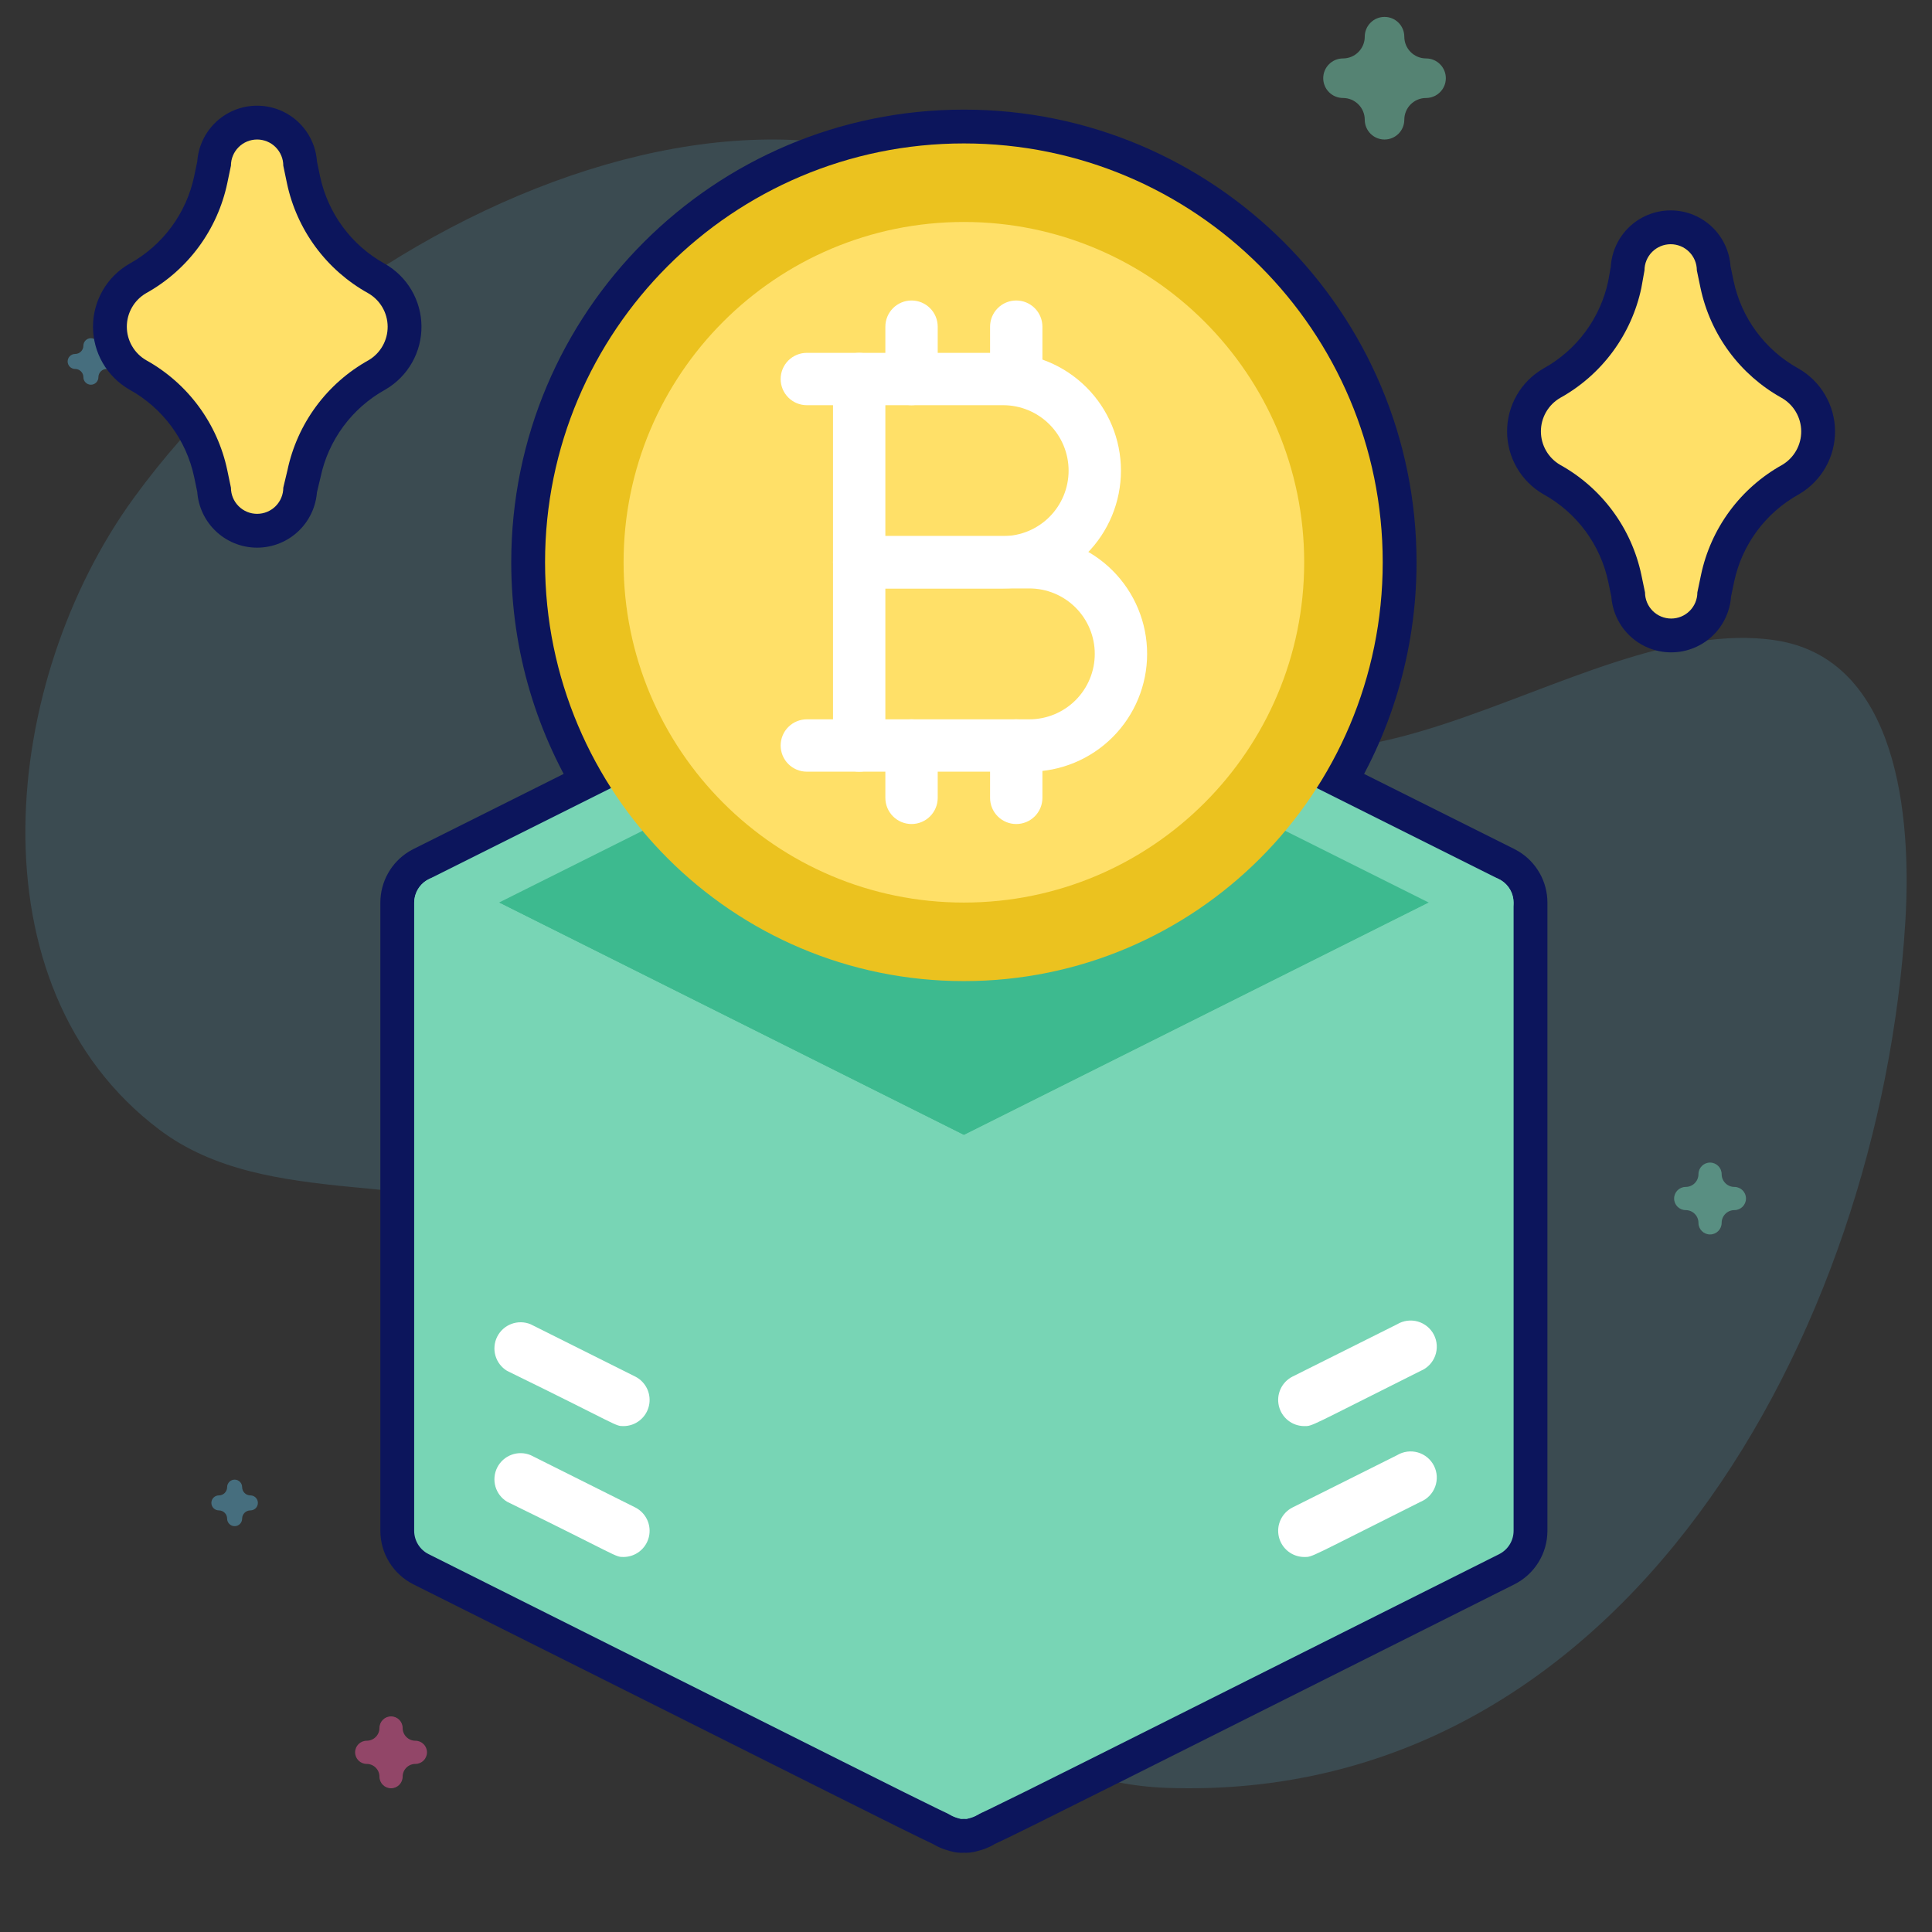
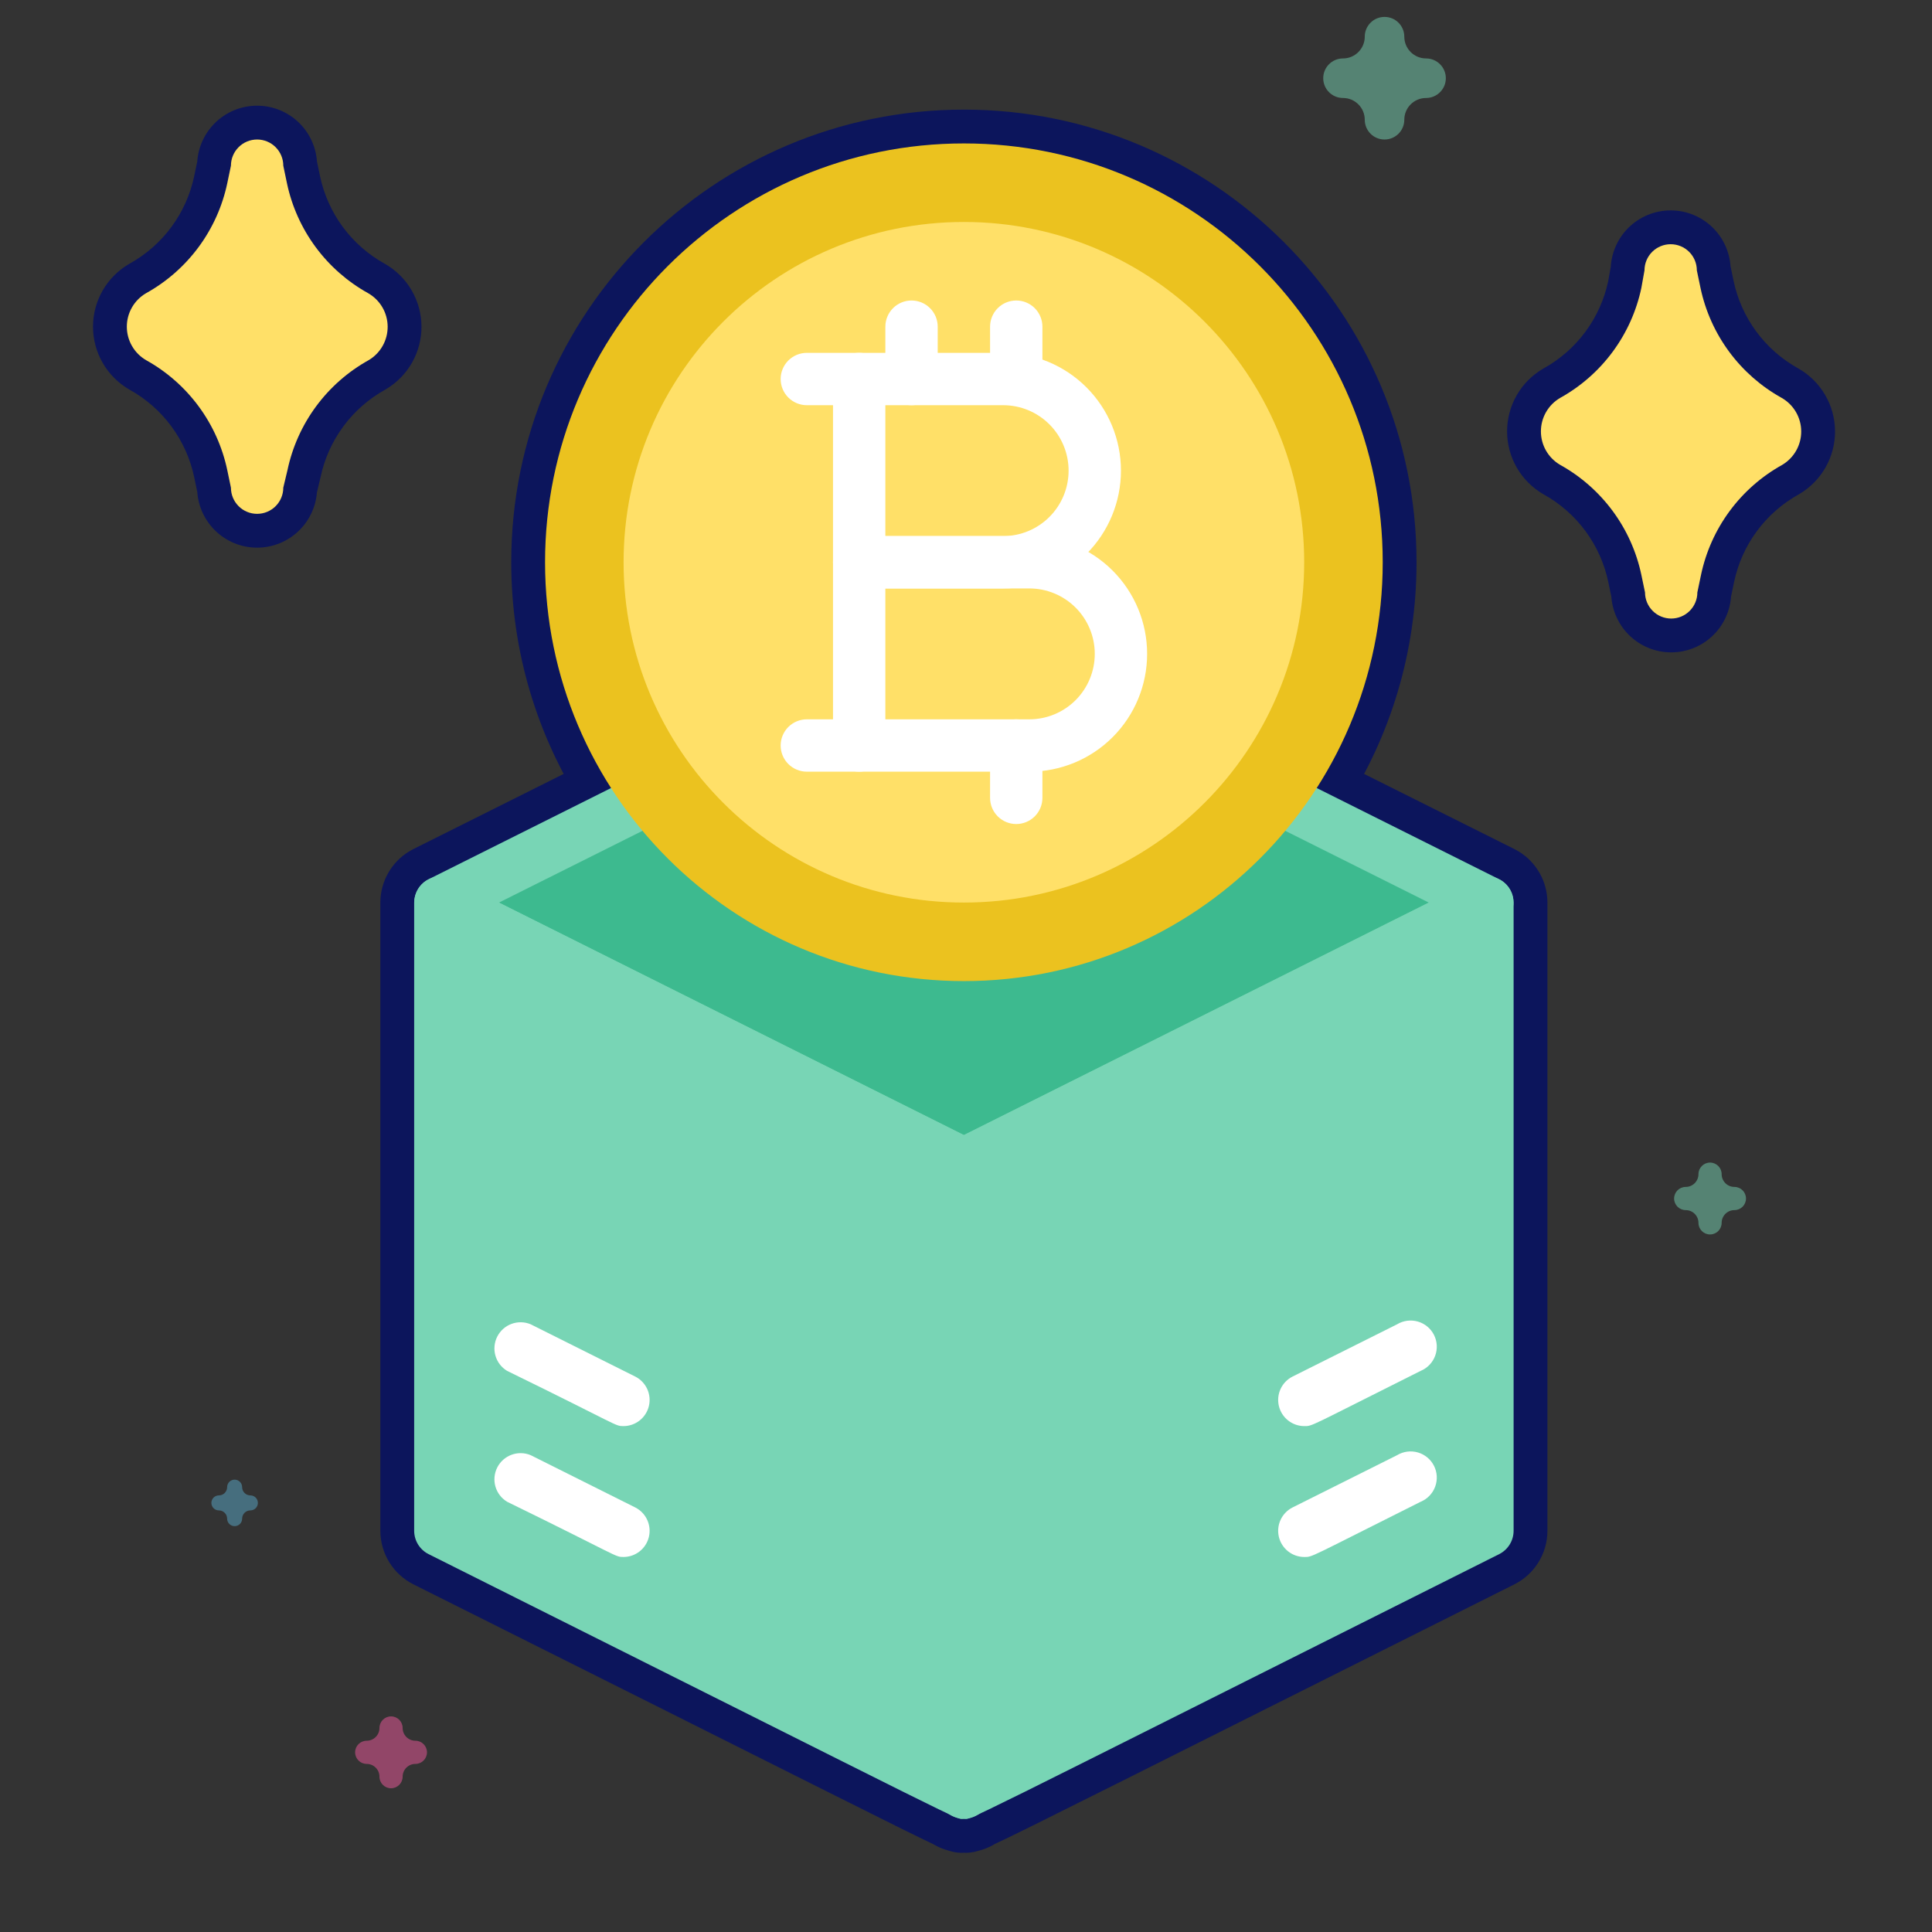
<svg xmlns="http://www.w3.org/2000/svg" width="457" height="457" viewBox="0 0 457 457" fill="none">
  <rect x="0" y="0" width="457" height="457" fill="#333333" stroke="none" />
-   <path d="M31.68 117.743C86.657 42.24 209.248 -4.99 258.491 73.264C273.545 97.187 253.049 132.249 269.485 155.147C309.136 210.387 371.97 144.101 420.054 151.47C448.853 155.883 452.233 192.905 450.693 218.036C444.775 314.685 384.372 426.789 275.924 422.902C243.525 421.74 220.913 400.137 204.758 373.645C185.689 342.375 164.211 307.264 130.451 290.505C101.666 276.217 63.375 286.556 37.724 267.236C-7.355 233.283 0.228 160.935 31.68 117.743Z" fill="#5BAACB" fill-opacity="0.2" />
  <path opacity="0.5" d="M92.5 423C94.014 423 95.242 421.772 95.242 420.258C95.242 418.595 96.595 417.242 98.258 417.242C99.772 417.242 101 416.014 101 414.5C101 412.986 99.772 411.758 98.258 411.758C96.595 411.758 95.242 410.405 95.242 408.742C95.242 407.228 94.014 406 92.5 406C90.986 406 89.758 407.228 89.758 408.742C89.758 410.405 88.405 411.758 86.742 411.758C85.228 411.758 84 412.986 84 414.5C84 416.014 85.228 417.242 86.742 417.242C88.405 417.242 89.758 418.595 89.758 420.258C89.758 421.772 90.985 423 92.5 423Z" fill="#F35A9E" />
  <path opacity="0.5" d="M327.5 33C330.083 33 332.177 30.905 332.177 28.323C332.177 25.485 334.485 23.177 337.323 23.177C339.905 23.177 342 21.083 342 18.5C342 15.917 339.905 13.823 337.323 13.823C334.485 13.823 332.177 11.515 332.177 8.677C332.177 6.095 330.083 4 327.5 4C324.917 4 322.823 6.095 322.823 8.677C322.823 11.515 320.515 13.823 317.677 13.823C315.095 13.823 313 15.917 313 18.5C313 21.083 315.095 23.177 317.677 23.177C320.515 23.177 322.823 25.485 322.823 28.323C322.823 30.905 324.916 33 327.5 33Z" fill="#78D5B5" />
  <path opacity="0.5" d="M55.5 361C56.48 361 57.274 360.206 57.274 359.226C57.274 358.15 58.15 357.274 59.226 357.274C60.206 357.274 61 356.48 61 355.5C61 354.52 60.206 353.726 59.226 353.726C58.15 353.726 57.274 352.85 57.274 351.774C57.274 350.794 56.48 350 55.5 350C54.52 350 53.726 350.794 53.726 351.774C53.726 352.85 52.85 353.726 51.774 353.726C50.794 353.726 50 354.52 50 355.5C50 356.48 50.794 357.274 51.774 357.274C52.85 357.274 53.726 358.15 53.726 359.226C53.726 360.206 54.52 361 55.5 361Z" fill="#5BAACB" />
  <path opacity="0.5" d="M401.5 111C402.48 111 403.274 110.206 403.274 109.226C403.274 108.15 404.15 107.274 405.226 107.274C406.206 107.274 407 106.48 407 105.5C407 104.52 406.206 103.726 405.226 103.726C404.15 103.726 403.274 102.85 403.274 101.774C403.274 100.794 402.48 100 401.5 100C400.52 100 399.726 100.794 399.726 101.774C399.726 102.85 398.85 103.726 397.774 103.726C396.794 103.726 396 104.52 396 105.5C396 106.48 396.794 107.274 397.774 107.274C398.85 107.274 399.726 108.15 399.726 109.226C399.726 110.206 400.52 111 401.5 111Z" fill="#AF81D5" />
-   <path opacity="0.5" d="M21.5 91C22.48 91 23.274 90.206 23.274 89.226C23.274 88.15 24.15 87.274 25.226 87.274C26.206 87.274 27 86.48 27 85.5C27 84.52 26.206 83.726 25.226 83.726C24.15 83.726 23.274 82.85 23.274 81.774C23.274 80.794 22.48 80 21.5 80C20.52 80 19.726 80.794 19.726 81.774C19.726 82.85 18.85 83.726 17.774 83.726C16.794 83.726 16 84.52 16 85.5C16 86.48 16.794 87.274 17.774 87.274C18.85 87.274 19.726 88.15 19.726 89.226C19.726 90.206 20.52 91 21.5 91Z" fill="#5BAACB" />
  <path opacity="0.5" d="M404.5 292C406.014 292 407.242 290.772 407.242 289.258C407.242 287.595 408.595 286.242 410.258 286.242C411.772 286.242 413 285.014 413 283.5C413 281.986 411.772 280.758 410.258 280.758C408.595 280.758 407.242 279.405 407.242 277.742C407.242 276.228 406.014 275 404.5 275C402.986 275 401.758 276.228 401.758 277.742C401.758 279.405 400.405 280.758 398.742 280.758C397.228 280.758 396 281.986 396 283.5C396 285.014 397.228 286.242 398.742 286.242C400.405 286.242 401.758 287.595 401.758 289.258C401.758 290.772 402.985 292 404.5 292Z" fill="#78D5B5" />
  <path d="M228.001 33.929C282.716 33.929 327.072 78.284 327.072 133C327.072 152.666 321.341 170.993 311.46 186.403L354.626 207.986C354.637 207.992 354.647 207.998 354.658 208.004C354.801 208.077 354.942 208.154 355.079 208.238C355.978 208.79 356.722 209.563 357.238 210.483C357.755 211.404 358.028 212.442 358.031 213.497V362.104C358.028 363.247 357.708 364.367 357.107 365.34C356.506 366.313 355.647 367.1 354.626 367.614C262.815 413.627 238.463 425.938 231.462 429.155C230.805 429.599 230.069 429.912 229.294 430.077C228.454 430.374 228.442 430.218 228.013 430.215C228.009 430.215 228.005 430.216 228.001 430.216C227.518 430.216 227.536 430.395 226.614 430.056C225.88 429.887 225.182 429.588 224.556 429.168C217.628 425.96 193.411 413.654 101.375 367.614C100.354 367.1 99.495 366.313 98.894 365.34C98.293 364.367 97.973 363.247 97.97 362.104V213.497C97.973 212.442 98.246 211.404 98.763 210.483C99.279 209.563 100.023 208.79 100.922 208.238C101.059 208.154 101.199 208.077 101.342 208.004C101.353 207.998 101.364 207.992 101.375 207.986L144.54 186.403C134.659 170.993 128.929 152.665 128.929 133C128.929 78.284 173.285 33.929 228.001 33.929ZM395.184 57.768C396.826 57.768 398.4 58.42 399.562 59.581C400.723 60.742 401.375 62.318 401.375 63.96L402.242 68.108C403.393 73.565 405.703 78.71 409.015 83.196C412.326 87.683 416.563 91.406 421.438 94.114C422.832 94.909 423.993 96.057 424.805 97.441C425.617 98.826 426.051 100.4 426.063 102.005C426.076 103.61 425.667 105.19 424.877 106.587C424.087 107.984 422.943 109.149 421.562 109.966C416.687 112.674 412.45 116.397 409.139 120.884C405.827 125.37 403.517 130.516 402.366 135.973L401.499 140.121C401.499 141.763 400.847 143.338 399.686 144.499C398.524 145.66 396.95 146.312 395.308 146.312C393.665 146.312 392.09 145.66 390.929 144.499C389.768 143.338 389.115 141.763 389.115 140.121L388.248 135.973C387.097 130.516 384.788 125.37 381.477 120.884C378.165 116.397 373.928 112.674 369.054 109.966C367.666 109.16 366.513 108.004 365.712 106.613C364.911 105.222 364.49 103.645 364.49 102.04C364.49 100.435 364.911 98.859 365.712 97.468C366.513 96.077 367.666 94.92 369.054 94.114C373.928 91.406 378.165 87.683 381.477 83.196C384.788 78.71 387.097 73.564 388.248 68.108L388.991 63.96C388.991 62.318 389.644 60.742 390.805 59.581C391.966 58.42 393.541 57.768 395.184 57.768ZM60.817 33C62.46 33 64.035 33.652 65.196 34.813C66.357 35.975 67.01 37.55 67.01 39.192L67.876 43.341C69.027 48.797 71.337 53.942 74.648 58.429C77.96 62.915 82.197 66.639 87.071 69.347C88.466 70.141 89.628 71.289 90.439 72.674C91.251 74.058 91.685 75.632 91.697 77.237C91.71 78.842 91.301 80.422 90.511 81.819C89.721 83.216 88.577 84.382 87.195 85.198C82.321 87.906 78.084 91.63 74.772 96.116C71.461 100.603 69.151 105.748 68 111.204L67.01 115.354C67.01 116.995 66.357 118.57 65.196 119.731C64.035 120.893 62.46 121.545 60.817 121.545C59.175 121.545 57.601 120.893 56.44 119.731C55.278 118.57 54.626 116.996 54.626 115.354L53.759 111.204C52.608 105.748 50.298 100.603 46.986 96.116C43.675 91.63 39.438 87.906 34.563 85.198C33.175 84.393 32.023 83.236 31.223 81.846C30.422 80.455 30 78.877 30 77.272C30 75.667 30.422 74.09 31.223 72.699C32.023 71.308 33.175 70.152 34.563 69.347C39.438 66.639 43.675 62.915 46.986 58.429C50.298 53.942 52.608 48.797 53.759 43.341L54.626 39.192C54.626 37.55 55.278 35.975 56.44 34.813C57.601 33.652 59.175 33 60.817 33Z" fill="#0C155C" />
  <path d="M228.001 33.929L228.001 25.929H228.001V33.929ZM327.072 133L335.072 133V133H327.072ZM311.46 186.403L304.725 182.085L299.921 189.578L307.882 193.559L311.46 186.403ZM354.626 207.986L358.274 200.866L358.239 200.848L358.204 200.831L354.626 207.986ZM354.658 208.004L350.968 215.102L350.992 215.114L351.016 215.127L354.658 208.004ZM355.079 208.238L359.264 201.42L359.264 201.42L355.079 208.238ZM357.238 210.483L364.214 206.566L364.213 206.566L357.238 210.483ZM358.031 213.497H366.031V213.485L366.031 213.473L358.031 213.497ZM358.031 362.104L366.031 362.128L366.031 362.116V362.104H358.031ZM357.107 365.34L363.913 369.545L363.913 369.545L357.107 365.34ZM354.626 367.614L358.21 374.766L358.218 374.762L358.226 374.758L354.626 367.614ZM231.462 429.155L228.122 421.886L227.529 422.158L226.989 422.523L231.462 429.155ZM229.294 430.077L227.622 422.254L227.116 422.362L226.628 422.534L229.294 430.077ZM228.013 430.215L228.068 422.215L228.032 422.215L227.997 422.215L228.013 430.215ZM228.001 430.216L228.001 438.216L228.002 438.216L228.001 430.216ZM226.614 430.056L229.376 422.547L228.9 422.372L228.406 422.259L226.614 430.056ZM224.556 429.168L229.007 422.521L228.486 422.172L227.917 421.908L224.556 429.168ZM101.375 367.614L97.775 374.758L97.785 374.764L97.796 374.769L101.375 367.614ZM98.894 365.34L92.088 369.545L92.088 369.545L98.894 365.34ZM97.97 362.104H89.97V362.116L89.97 362.128L97.97 362.104ZM97.97 213.497L89.97 213.473L89.97 213.485V213.497H97.97ZM98.763 210.483L91.787 206.566L91.787 206.566L98.763 210.483ZM100.922 208.238L96.737 201.42L96.737 201.42L100.922 208.238ZM101.342 208.004L104.985 215.126L105.009 215.114L105.033 215.102L101.342 208.004ZM101.375 207.986L97.797 200.831L97.762 200.848L97.727 200.866L101.375 207.986ZM144.54 186.403L148.118 193.559L156.079 189.578L151.275 182.085L144.54 186.403ZM128.929 133L120.929 133L120.929 133L128.929 133ZM395.184 57.768L395.184 49.768H395.184V57.768ZM399.562 59.581L405.218 53.924L405.218 53.924L399.562 59.581ZM401.375 63.96H393.375V64.787L393.544 65.597L401.375 63.96ZM402.242 68.108L394.411 69.745L394.413 69.753L394.415 69.76L402.242 68.108ZM409.015 83.196L402.578 87.947L402.578 87.947L409.015 83.196ZM421.438 94.114L425.399 87.164L425.361 87.142L425.322 87.121L421.438 94.114ZM424.805 97.441L431.706 93.395L431.706 93.395L424.805 97.441ZM426.063 102.005L434.063 101.943L434.063 101.942L426.063 102.005ZM424.877 106.587L431.841 110.525L431.841 110.524L424.877 106.587ZM421.562 109.966L425.446 116.959L425.54 116.907L425.631 116.853L421.562 109.966ZM409.139 120.884L402.702 116.133L402.702 116.133L409.139 120.884ZM402.366 135.973L394.539 134.321L394.537 134.328L394.535 134.336L402.366 135.973ZM401.499 140.121L393.668 138.484L393.499 139.294L393.499 140.121L401.499 140.121ZM399.686 144.499L405.342 150.156L405.342 150.156L399.686 144.499ZM395.308 146.312L395.308 154.313L395.308 154.312L395.308 146.312ZM390.929 144.499L385.272 150.156L385.272 150.156L390.929 144.499ZM389.115 140.121L397.115 140.121L397.115 139.294L396.946 138.484L389.115 140.121ZM388.248 135.973L396.079 134.336L396.077 134.328L396.076 134.321L388.248 135.973ZM381.477 120.884L387.913 116.133L387.913 116.133L381.477 120.884ZM369.054 109.966L365.038 116.885L365.103 116.923L365.169 116.959L369.054 109.966ZM365.712 106.613L358.779 110.605L358.779 110.605L365.712 106.613ZM364.49 102.04L356.49 102.04V102.04L364.49 102.04ZM365.712 97.468L358.779 93.476L358.779 93.476L365.712 97.468ZM369.054 94.114L365.169 87.121L365.103 87.157L365.038 87.195L369.054 94.114ZM381.477 83.196L387.913 87.947L387.913 87.947L381.477 83.196ZM388.248 68.108L396.076 69.76L396.101 69.64L396.123 69.519L388.248 68.108ZM388.991 63.96L396.866 65.371L396.991 64.671V63.96H388.991ZM390.805 59.581L385.148 53.924L385.148 53.924L390.805 59.581ZM60.817 33L60.817 25L60.817 25L60.817 33ZM65.196 34.813L70.853 29.157L70.853 29.157L65.196 34.813ZM67.01 39.192L59.01 39.192V40.019L59.179 40.828L67.01 39.192ZM67.876 43.341L60.045 44.976L60.047 44.984L60.048 44.992L67.876 43.341ZM74.648 58.429L68.212 63.179L68.212 63.179L74.648 58.429ZM87.071 69.347L91.033 62.396L90.995 62.375L90.956 62.353L87.071 69.347ZM90.439 72.674L97.341 68.628L97.341 68.628L90.439 72.674ZM91.697 77.237L99.697 77.175L99.697 77.175L91.697 77.237ZM90.511 81.819L97.474 85.757L97.475 85.757L90.511 81.819ZM87.195 85.198L91.08 92.192L91.173 92.14L91.265 92.086L87.195 85.198ZM74.772 96.116L68.336 91.365L68.336 91.365L74.772 96.116ZM68 111.204L75.781 113.061L75.806 112.959L75.828 112.856L68 111.204ZM67.01 115.354L59.228 113.497L59.01 114.412L59.01 115.353L67.01 115.354ZM65.196 119.731L70.853 125.388L70.853 125.388L65.196 119.731ZM60.817 121.545L60.817 129.545H60.817V121.545ZM56.44 119.731L50.783 125.388L50.783 125.388L56.44 119.731ZM54.626 115.354L62.626 115.353L62.626 114.526L62.457 113.717L54.626 115.354ZM53.759 111.204L61.59 109.568L61.588 109.56L61.586 109.552L53.759 111.204ZM46.986 96.116L53.423 91.365L53.423 91.365L46.986 96.116ZM34.563 85.198L30.547 92.117L30.613 92.155L30.679 92.192L34.563 85.198ZM31.223 81.846L24.29 85.838L24.29 85.838L31.223 81.846ZM30 77.272L22 77.272V77.272L30 77.272ZM31.223 72.699L24.29 68.707L24.29 68.707L31.223 72.699ZM34.563 69.347L30.679 62.353L30.613 62.39L30.547 62.428L34.563 69.347ZM46.986 58.429L53.423 63.179L53.423 63.179L46.986 58.429ZM53.759 43.341L61.586 44.992L61.588 44.985L61.59 44.978L53.759 43.341ZM54.626 39.192L62.457 40.829L62.626 40.02V39.192H54.626ZM56.44 34.813L50.783 29.156L50.783 29.157L56.44 34.813ZM228.001 33.929L228.001 41.929C278.298 41.929 319.072 82.703 319.072 133H327.072H335.072C335.072 73.866 287.135 25.929 228.001 25.929L228.001 33.929ZM327.072 133L319.072 133C319.072 151.089 313.805 167.924 304.725 182.085L311.46 186.403L318.194 190.722C328.877 174.061 335.072 154.242 335.072 133L327.072 133ZM311.46 186.403L307.882 193.559L351.048 215.142L354.626 207.986L358.204 200.831L315.038 179.248L311.46 186.403ZM354.626 207.986L350.978 215.106C350.937 215.085 350.901 215.066 350.87 215.05C350.84 215.034 350.814 215.02 350.794 215.009C350.773 214.997 350.757 214.989 350.747 214.983C350.742 214.98 350.738 214.978 350.735 214.976C350.733 214.975 350.731 214.974 350.731 214.974C350.731 214.974 350.731 214.974 350.731 214.974C350.731 214.974 350.732 214.974 350.732 214.974C350.732 214.975 350.733 214.975 350.734 214.976C350.736 214.977 350.74 214.979 350.745 214.982C350.754 214.987 350.77 214.995 350.789 215.006C350.808 215.017 350.833 215.031 350.863 215.046C350.893 215.062 350.928 215.081 350.968 215.102L354.658 208.004L358.348 200.906C358.421 200.944 358.479 200.975 358.511 200.993C358.528 201.002 358.541 201.009 358.547 201.013C358.552 201.016 358.558 201.019 358.553 201.016C358.551 201.015 358.541 201.01 358.529 201.003C358.516 200.996 358.497 200.985 358.475 200.973C358.43 200.948 358.36 200.911 358.274 200.866L354.626 207.986ZM354.658 208.004L351.016 215.127C351.028 215.133 350.979 215.108 350.894 215.056L355.079 208.238L359.264 201.42C358.905 201.2 358.574 201.021 358.301 200.881L354.658 208.004ZM355.079 208.238L350.894 215.056C350.63 214.894 350.413 214.668 350.263 214.401L357.238 210.483L364.213 206.566C363.03 204.459 361.327 202.687 359.264 201.42L355.079 208.238ZM357.238 210.483L350.263 214.4C350.111 214.131 350.032 213.829 350.031 213.521L358.031 213.497L366.031 213.473C366.024 211.054 365.399 208.677 364.214 206.566L357.238 210.483ZM358.031 213.497H350.031V362.104H358.031H366.031V213.497H358.031ZM358.031 362.104L350.031 362.079C350.032 361.749 350.125 361.421 350.302 361.135L357.107 365.34L363.913 369.545C365.292 367.313 366.023 364.745 366.031 362.128L358.031 362.104ZM357.107 365.34L350.302 361.134C350.479 360.849 350.73 360.619 351.026 360.47L354.626 367.614L358.226 374.758C360.565 373.58 362.534 371.777 363.913 369.545L357.107 365.34ZM354.626 367.614L351.042 360.462C259.077 406.551 234.959 418.744 228.122 421.886L231.462 429.155L234.802 436.425C241.967 433.132 266.553 420.702 358.21 374.766L354.626 367.614ZM231.462 429.155L226.989 422.523C227.179 422.394 227.394 422.302 227.622 422.254L229.294 430.077L230.966 437.901C232.743 437.521 234.43 436.803 235.935 435.788L231.462 429.155ZM229.294 430.077L226.628 422.534C226.628 422.534 226.639 422.531 226.657 422.525C226.676 422.518 226.706 422.509 226.745 422.497C226.821 422.475 226.949 422.439 227.119 422.403C227.492 422.323 228.006 422.251 228.615 422.259C229.135 422.267 229.604 422.344 229.384 422.314C229.194 422.287 228.703 422.219 228.068 422.215L228.013 430.215L227.957 438.215C227.761 438.213 227.58 438.203 227.42 438.188C227.272 438.174 227.161 438.158 227.167 438.159C227.172 438.16 227.17 438.16 227.188 438.162C227.2 438.164 227.223 438.167 227.249 438.171C227.301 438.178 227.388 438.189 227.493 438.201C227.715 438.226 228.02 438.252 228.384 438.258C229.95 438.28 231.215 437.883 231.96 437.62L229.294 430.077ZM228.013 430.215L227.997 422.215C227.833 422.215 227.688 422.22 227.566 422.227C227.505 422.231 227.448 422.235 227.397 422.238C227.347 422.242 227.301 422.246 227.26 422.25C227.22 422.254 227.184 422.258 227.154 422.261C227.124 422.264 227.098 422.267 227.079 422.269C227.059 422.272 227.043 422.274 227.033 422.275C227.029 422.275 227.025 422.276 227.022 422.276C227.02 422.276 227.018 422.277 227.019 422.277C227.019 422.277 227.019 422.277 227.019 422.277C227.019 422.277 227.019 422.277 227.019 422.277C227.019 422.277 227.019 422.277 227.02 422.276C227.02 422.276 227.021 422.276 227.022 422.276C227.025 422.276 227.029 422.275 227.034 422.275C227.044 422.274 227.06 422.272 227.079 422.269C227.099 422.267 227.125 422.264 227.155 422.261C227.186 422.258 227.221 422.254 227.262 422.25C227.302 422.246 227.349 422.242 227.4 422.239C227.451 422.235 227.507 422.231 227.568 422.228C227.691 422.221 227.836 422.216 228 422.216L228.001 430.216L228.002 438.216C228.167 438.216 228.313 438.211 228.436 438.204C228.498 438.201 228.555 438.197 228.607 438.193C228.658 438.189 228.705 438.185 228.746 438.181C228.787 438.177 228.823 438.174 228.854 438.17C228.885 438.167 228.911 438.164 228.931 438.162C228.952 438.159 228.968 438.157 228.978 438.156C228.984 438.155 228.988 438.155 228.991 438.155C228.992 438.154 228.993 438.154 228.994 438.154C228.994 438.154 228.995 438.154 228.995 438.154C228.996 438.154 228.994 438.154 228.992 438.154C228.99 438.155 228.986 438.155 228.982 438.156C228.973 438.157 228.957 438.159 228.938 438.161C228.919 438.163 228.894 438.166 228.864 438.169C228.834 438.172 228.799 438.176 228.759 438.18C228.719 438.184 228.674 438.188 228.624 438.191C228.573 438.195 228.517 438.199 228.457 438.202C228.335 438.209 228.191 438.215 228.028 438.215L228.013 430.215ZM228.001 430.216V422.216C227.686 422.216 227.396 422.231 227.131 422.254C226.875 422.277 226.671 422.306 226.582 422.318C226.437 422.339 226.571 422.32 226.664 422.309C226.816 422.291 227.06 422.268 227.362 422.264C228.015 422.255 228.557 422.339 228.932 422.424C229.251 422.497 229.429 422.567 229.376 422.547L226.614 430.056L223.853 437.564C224.59 437.835 225.924 438.285 227.582 438.262C228.297 438.252 228.954 438.142 228.838 438.159C228.76 438.17 228.426 438.216 228.001 438.216V430.216ZM226.614 430.056L228.406 422.259C228.607 422.305 228.812 422.39 229.007 422.521L224.556 429.168L220.105 435.815C221.552 436.785 223.153 437.469 224.822 437.852L226.614 430.056ZM224.556 429.168L227.917 421.908C221.136 418.769 197.147 406.578 104.954 360.46L101.375 367.614L97.796 374.769C189.675 420.73 214.121 433.152 221.194 436.428L224.556 429.168ZM101.375 367.614L104.975 360.47C105.271 360.619 105.522 360.849 105.699 361.134L98.894 365.34L92.088 369.545C93.467 371.777 95.436 373.58 97.775 374.758L101.375 367.614ZM98.894 365.34L105.699 361.135C105.876 361.421 105.969 361.749 105.97 362.079L97.97 362.104L89.97 362.128C89.978 364.745 90.709 367.313 92.088 369.545L98.894 365.34ZM97.97 362.104H105.97V213.497H97.97H89.97V362.104H97.97ZM97.97 213.497L105.97 213.521C105.969 213.829 105.889 214.131 105.738 214.4L98.763 210.483L91.787 206.566C90.602 208.677 89.977 211.054 89.97 213.473L97.97 213.497ZM98.763 210.483L105.738 214.401C105.588 214.668 105.371 214.894 105.107 215.056L100.922 208.238L96.737 201.42C94.674 202.687 92.971 204.459 91.787 206.566L98.763 210.483ZM100.922 208.238L105.107 215.056C105.033 215.102 104.988 215.125 104.985 215.126L101.342 208.004L97.698 200.882C97.411 201.029 97.084 201.207 96.737 201.42L100.922 208.238ZM101.342 208.004L105.033 215.102C105.051 215.092 105.067 215.084 105.08 215.077C105.093 215.07 105.104 215.064 105.113 215.059C105.122 215.055 105.129 215.051 105.133 215.049C105.135 215.048 105.136 215.047 105.137 215.046C105.138 215.046 105.138 215.046 105.138 215.046C105.138 215.046 105.138 215.046 105.138 215.046C105.138 215.046 105.135 215.048 105.13 215.05C105.125 215.053 105.118 215.057 105.108 215.062C105.09 215.072 105.06 215.087 105.023 215.106L101.375 207.986L97.727 200.866C97.684 200.888 97.649 200.907 97.625 200.92C97.602 200.932 97.583 200.942 97.579 200.944C97.577 200.945 97.576 200.946 97.576 200.946C97.575 200.946 97.575 200.946 97.576 200.946C97.577 200.945 97.581 200.943 97.587 200.94C97.598 200.934 97.621 200.922 97.651 200.906L101.342 208.004ZM101.375 207.986L104.953 215.142L148.118 193.559L144.54 186.403L140.962 179.248L97.797 200.831L101.375 207.986ZM144.54 186.403L151.275 182.085C142.195 167.925 136.929 151.089 136.929 133L128.929 133L120.929 133C120.929 154.242 127.123 174.061 137.806 190.721L144.54 186.403ZM128.929 133H136.929C136.929 82.703 177.704 41.929 228.001 41.929V33.929V25.929C168.867 25.929 120.929 73.866 120.929 133H128.929ZM395.184 57.768L395.184 65.768C394.703 65.768 394.244 65.577 393.905 65.238L399.562 59.581L405.218 53.924C402.557 51.263 398.948 49.768 395.184 49.768L395.184 57.768ZM399.562 59.581L393.905 65.238C393.565 64.898 393.375 64.438 393.375 63.96H401.375H409.375C409.375 60.197 407.881 56.587 405.218 53.924L399.562 59.581ZM401.375 63.96L393.544 65.597L394.411 69.745L402.242 68.108L410.073 66.472L409.206 62.323L401.375 63.96ZM402.242 68.108L394.415 69.76C395.802 76.337 398.587 82.539 402.578 87.947L409.015 83.196L415.451 78.445C412.82 74.88 410.985 70.792 410.07 66.457L402.242 68.108ZM409.015 83.196L402.578 87.947C406.57 93.355 411.677 97.843 417.553 101.108L421.438 94.114L425.322 87.121C421.449 84.969 418.083 82.01 415.451 78.445L409.015 83.196ZM421.438 94.114L417.476 101.065C417.651 101.164 417.799 101.31 417.903 101.488L424.805 97.441L431.706 93.395C430.187 90.804 428.013 88.654 425.399 87.164L421.438 94.114ZM424.805 97.441L417.903 101.488C418.007 101.665 418.062 101.865 418.064 102.067L426.063 102.005L434.063 101.942C434.04 98.934 433.226 95.987 431.706 93.395L424.805 97.441ZM426.063 102.005L418.064 102.067C418.065 102.271 418.013 102.472 417.913 102.649L424.877 106.587L431.841 110.524C433.321 107.907 434.087 104.948 434.063 101.943L426.063 102.005ZM424.877 106.587L417.913 102.649C417.813 102.826 417.668 102.974 417.492 103.078L421.562 109.966L425.631 116.853C428.219 115.324 430.361 113.142 431.841 110.525L424.877 106.587ZM421.562 109.966L417.677 102.972C411.801 106.237 406.694 110.725 402.702 116.133L409.139 120.884L415.575 125.635C418.207 122.07 421.573 119.111 425.446 116.959L421.562 109.966ZM409.139 120.884L402.702 116.133C398.71 121.541 395.926 127.744 394.539 134.321L402.366 135.973L410.194 137.624C411.109 133.289 412.944 129.2 415.575 125.635L409.139 120.884ZM402.366 135.973L394.535 134.336L393.668 138.484L401.499 140.121L409.33 141.758L410.197 137.61L402.366 135.973ZM401.499 140.121L393.499 140.121C393.499 139.641 393.69 139.181 394.029 138.842L399.686 144.499L405.342 150.156C408.004 147.494 409.499 143.885 409.499 140.121L401.499 140.121ZM399.686 144.499L394.029 138.842C394.368 138.503 394.828 138.313 395.307 138.313L395.308 146.312L395.308 154.312C399.072 154.312 402.681 152.817 405.342 150.156L399.686 144.499ZM395.308 146.312V138.312C395.786 138.312 396.246 138.502 396.586 138.842L390.929 144.499L385.272 150.156C387.934 152.818 391.545 154.312 395.308 154.312V146.312ZM390.929 144.499L396.586 138.842C396.925 139.181 397.115 139.641 397.115 140.121L389.115 140.121L381.115 140.121C381.115 143.885 382.611 147.495 385.272 150.156L390.929 144.499ZM389.115 140.121L396.946 138.484L396.079 134.336L388.248 135.973L380.417 137.61L381.284 141.758L389.115 140.121ZM388.248 135.973L396.076 134.321C394.688 127.745 391.905 121.542 387.913 116.133L381.477 120.884L375.04 125.635C377.671 129.199 379.505 133.288 380.42 137.624L388.248 135.973ZM381.477 120.884L387.913 116.133C383.921 110.725 378.815 106.237 372.939 102.972L369.054 109.966L365.169 116.959C369.042 119.111 372.409 122.07 375.04 125.635L381.477 120.884ZM369.054 109.966L373.07 103.047C372.892 102.943 372.745 102.796 372.645 102.621L365.712 106.613L358.779 110.605C360.28 113.212 362.44 115.377 365.038 116.885L369.054 109.966ZM365.712 106.613L372.645 102.621C372.544 102.447 372.49 102.247 372.49 102.04L364.49 102.04L356.49 102.04C356.49 105.043 357.278 107.998 358.779 110.605L365.712 106.613ZM364.49 102.04L372.49 102.04C372.49 101.834 372.544 101.634 372.645 101.459L365.712 97.468L358.779 93.476C357.278 96.083 356.49 99.036 356.49 102.04L364.49 102.04ZM365.712 97.468L372.645 101.46C372.747 101.283 372.894 101.135 373.07 101.033L369.054 94.114L365.038 87.195C362.438 88.705 360.279 90.871 358.779 93.476L365.712 97.468ZM369.054 94.114L372.939 101.108C378.815 97.843 383.921 93.355 387.913 87.947L381.477 83.196L375.04 78.445C372.409 82.01 369.042 84.969 365.169 87.121L369.054 94.114ZM381.477 83.196L387.913 87.947C391.905 82.539 394.688 76.336 396.076 69.76L388.248 68.108L380.42 66.457C379.506 70.793 377.671 74.881 375.04 78.446L381.477 83.196ZM388.248 68.108L396.123 69.519L396.866 65.371L388.991 63.96L381.117 62.549L380.373 66.698L388.248 68.108ZM388.991 63.96H396.991C396.991 64.439 396.801 64.898 396.462 65.238L390.805 59.581L385.148 53.924C382.486 56.587 380.991 60.197 380.991 63.96H388.991ZM390.805 59.581L396.462 65.238C396.122 65.578 395.662 65.768 395.184 65.768V57.768V49.768C391.421 49.768 387.81 51.262 385.148 53.924L390.805 59.581ZM60.817 33V41C60.339 41 59.879 40.81 59.539 40.47L65.196 34.813L70.853 29.157C68.191 26.494 64.58 25 60.817 25V33ZM65.196 34.813L59.539 40.47C59.2 40.13 59.01 39.671 59.01 39.192L67.01 39.192L75.01 39.192C75.01 35.429 73.515 31.819 70.853 29.157L65.196 34.813ZM67.01 39.192L59.179 40.828L60.045 44.976L67.876 43.341L75.707 41.706L74.841 37.557L67.01 39.192ZM67.876 43.341L60.048 44.992C61.436 51.57 64.22 57.772 68.212 63.179L74.648 58.429L81.085 53.678C78.454 50.113 76.618 46.024 75.704 41.689L67.876 43.341ZM74.648 58.429L68.212 63.179C72.204 68.588 77.31 73.076 83.186 76.34L87.071 69.347L90.956 62.353C87.083 60.202 83.716 57.243 81.085 53.678L74.648 58.429ZM87.071 69.347L83.11 76.297C83.287 76.398 83.435 76.544 83.538 76.72L90.439 72.674L97.341 68.628C95.82 66.034 93.644 63.885 91.033 62.396L87.071 69.347ZM90.439 72.674L83.538 76.72C83.64 76.894 83.696 77.095 83.698 77.3L91.697 77.237L99.697 77.175C99.674 74.17 98.862 71.222 97.341 68.628L90.439 72.674ZM91.697 77.237L83.698 77.299C83.699 77.504 83.647 77.705 83.547 77.882L90.511 81.819L97.475 85.757C98.955 83.14 99.72 80.18 99.697 77.175L91.697 77.237ZM90.511 81.819L83.547 77.882C83.447 78.058 83.302 78.207 83.126 78.311L87.195 85.198L91.265 92.086C93.853 90.557 95.994 88.374 97.474 85.757L90.511 81.819ZM87.195 85.198L83.31 78.205C77.434 81.469 72.328 85.957 68.336 91.365L74.772 96.116L81.209 100.867C83.84 97.302 87.207 94.343 91.08 92.192L87.195 85.198ZM74.772 96.116L68.336 91.365C64.344 96.773 61.56 102.975 60.172 109.552L68 111.204L75.828 112.856C76.742 108.521 78.578 104.432 81.209 100.867L74.772 96.116ZM68 111.204L60.218 109.347L59.228 113.497L67.01 115.354L74.791 117.211L75.781 113.061L68 111.204ZM67.01 115.354L59.01 115.353C59.01 114.874 59.2 114.414 59.539 114.075L65.196 119.731L70.853 125.388C73.514 122.727 75.01 119.117 75.01 115.354L67.01 115.354ZM65.196 119.731L59.539 114.075C59.879 113.735 60.339 113.545 60.817 113.545V121.545V129.545C64.58 129.545 68.191 128.051 70.853 125.388L65.196 119.731ZM60.817 121.545L60.818 113.545C61.297 113.545 61.757 113.736 62.096 114.074L56.44 119.731L50.783 125.388C53.444 128.05 57.053 129.545 60.817 129.545L60.817 121.545ZM56.44 119.731L62.096 114.075C62.436 114.414 62.626 114.874 62.626 115.353L54.626 115.354L46.626 115.354C46.626 119.117 48.121 122.727 50.783 125.388L56.44 119.731ZM54.626 115.354L62.457 113.717L61.59 109.568L53.759 111.204L45.928 112.841L46.795 116.99L54.626 115.354ZM53.759 111.204L61.586 109.552C60.199 102.975 57.414 96.773 53.423 91.365L46.986 96.116L40.55 100.867C43.181 104.432 45.016 108.521 45.931 112.856L53.759 111.204ZM46.986 96.116L53.423 91.365C49.431 85.957 44.325 81.469 38.448 78.205L34.563 85.198L30.679 92.192C34.552 94.343 37.918 97.302 40.55 100.867L46.986 96.116ZM34.563 85.198L38.58 78.279C38.404 78.177 38.257 78.031 38.155 77.853L31.223 81.846L24.29 85.838C25.79 88.442 27.947 90.608 30.547 92.117L34.563 85.198ZM31.223 81.846L38.156 77.854C38.054 77.677 38 77.476 38 77.272L30 77.272L22 77.272C22 80.279 22.79 83.233 24.29 85.838L31.223 81.846ZM30 77.272L38 77.272C38 77.069 38.054 76.868 38.156 76.691L31.223 72.699L24.29 68.707C22.79 71.312 22 74.266 22 77.272L30 77.272ZM31.223 72.699L38.155 76.692C38.257 76.514 38.404 76.368 38.58 76.266L34.563 69.347L30.547 62.428C27.947 63.937 25.79 66.103 24.29 68.707L31.223 72.699ZM34.563 69.347L38.448 76.34C44.325 73.076 49.431 68.588 53.423 63.179L46.986 58.429L40.55 53.678C37.918 57.243 34.552 60.202 30.679 62.353L34.563 69.347ZM46.986 58.429L53.423 63.179C57.414 57.772 60.199 51.57 61.586 44.992L53.759 43.341L45.931 41.689C45.016 46.024 43.181 50.113 40.55 53.678L46.986 58.429ZM53.759 43.341L61.59 44.978L62.457 40.829L54.626 39.192L46.795 37.555L45.928 41.704L53.759 43.341ZM54.626 39.192H62.626C62.626 39.671 62.436 40.13 62.096 40.47L56.44 34.813L50.783 29.157C48.12 31.819 46.626 35.429 46.626 39.192H54.626ZM56.44 34.813L62.096 40.471C61.757 40.809 61.297 41 60.818 41L60.817 33L60.817 25C57.053 25 53.444 26.495 50.783 29.156L56.44 34.813Z" fill="#0C155C" />
  <path d="M351.84 213.494L228.001 275.413L104.161 213.494L228.001 151.574L351.84 213.494Z" fill="#3DBA8F" />
  <path d="M228.001 281.609C225.709 281.609 234.688 285.695 101.375 219.008C100.361 218.488 99.51 217.699 98.915 216.727C98.321 215.754 98.006 214.637 98.006 213.497C98.006 212.358 98.321 211.24 98.915 210.268C99.51 209.295 100.361 208.506 101.375 207.986L225.214 146.067C226.078 145.631 227.033 145.404 228.001 145.404C228.968 145.404 229.923 145.631 230.787 146.067L354.626 207.986C355.64 208.506 356.492 209.295 357.086 210.268C357.68 211.24 357.995 212.358 357.995 213.497C357.995 214.637 357.68 215.754 357.086 216.727C356.492 217.699 355.64 218.488 354.626 219.008C221.809 285.572 230.168 281.609 228.001 281.609ZM118.031 213.497L228.001 268.482L337.97 213.497L228.001 158.513L118.031 213.497Z" fill="#78D5B5" />
  <path d="M228.001 275.414V424.021L104.161 362.101V213.494L228.001 275.414Z" fill="#78D5B5" />
  <path d="M228.001 430.216C225.71 430.216 234.688 434.303 101.375 367.615C100.354 367.101 99.495 366.314 98.894 365.341C98.293 364.368 97.973 363.248 97.969 362.105V213.497C97.973 212.442 98.246 211.405 98.762 210.484C99.279 209.564 100.023 208.791 100.922 208.239C101.822 207.687 102.848 207.374 103.902 207.33C104.957 207.285 106.005 207.512 106.948 207.987L230.787 269.906C231.808 270.421 232.667 271.208 233.268 272.181C233.869 273.153 234.189 274.274 234.193 275.417V424.024C234.193 425.666 233.54 427.241 232.379 428.403C231.218 429.564 229.643 430.216 228.001 430.216ZM110.353 358.266L221.809 413.993V279.256L110.353 223.528V358.266Z" fill="#78D5B5" />
  <path d="M351.84 213.494V362.101L228 424.021V275.414L351.84 213.494Z" fill="#78D5B5" />
  <path d="M228.001 430.216C226.358 430.216 224.783 429.564 223.622 428.403C222.461 427.241 221.809 425.666 221.809 424.024V275.417C221.812 274.274 222.132 273.153 222.733 272.181C223.334 271.208 224.193 270.421 225.214 269.906L349.053 207.987C349.996 207.512 351.044 207.285 352.099 207.33C353.154 207.374 354.179 207.687 355.079 208.239C355.978 208.791 356.722 209.564 357.239 210.484C357.756 211.405 358.029 212.442 358.032 213.497V362.105C358.028 363.248 357.708 364.368 357.107 365.341C356.506 366.314 355.647 367.101 354.626 367.615C221.809 434.179 230.168 430.216 228.001 430.216ZM234.193 279.256V413.993L345.648 358.265V223.528L234.193 279.256Z" fill="#78D5B5" />
  <path d="M228 232.071C282.716 232.071 327.072 187.715 327.072 132.999C327.072 78.284 282.716 33.928 228 33.928C173.285 33.928 128.929 78.284 128.929 132.999C128.929 187.715 173.285 232.071 228 232.071Z" fill="#EBC21F" />
  <path d="M228.001 213.495C272.457 213.495 308.496 177.456 308.496 132.999C308.496 88.543 272.457 52.504 228.001 52.504C183.544 52.504 147.505 88.543 147.505 132.999C147.505 177.456 183.544 213.495 228.001 213.495Z" fill="#FFE068" />
  <path d="M87.195 85.198C82.321 87.906 78.084 91.629 74.773 96.116C71.461 100.603 69.151 105.748 68 111.204L67.01 115.353C67.01 116.995 66.357 118.57 65.196 119.731C64.035 120.893 62.46 121.545 60.818 121.545C59.175 121.545 57.6 120.893 56.439 119.731C55.278 118.57 54.626 116.995 54.626 115.353L53.759 111.204C52.608 105.748 50.298 100.603 46.986 96.116C43.675 91.629 39.438 87.906 34.564 85.198C33.175 84.392 32.023 83.236 31.223 81.845C30.422 80.454 30 78.878 30 77.272C30 75.668 30.422 74.091 31.223 72.7C32.023 71.309 33.175 70.153 34.564 69.347C39.438 66.639 43.675 62.916 46.986 58.429C50.298 53.942 52.608 48.797 53.759 43.341L54.626 39.192C54.626 37.55 55.278 35.975 56.439 34.814C57.6 33.652 59.175 33 60.818 33C62.46 33 64.035 33.652 65.196 34.814C66.357 35.975 67.01 37.55 67.01 39.192L67.876 43.341C69.028 48.797 71.337 53.942 74.649 58.429C77.96 62.916 82.197 66.639 87.072 69.347C88.466 70.142 89.627 71.289 90.439 72.674C91.251 74.058 91.685 75.632 91.697 77.237C91.71 78.842 91.301 80.422 90.511 81.819C89.721 83.216 88.577 84.382 87.195 85.198Z" fill="#FFE068" />
  <path d="M421.561 109.966C416.686 112.674 412.45 116.397 409.138 120.884C405.827 125.37 403.517 130.516 402.366 135.972L401.499 140.121C401.499 141.763 400.847 143.338 399.686 144.499C398.525 145.66 396.95 146.313 395.307 146.313C393.665 146.313 392.09 145.66 390.929 144.499C389.768 143.338 389.115 141.763 389.115 140.121L388.249 135.972C387.097 130.516 384.788 125.37 381.476 120.884C378.165 116.397 373.928 112.674 369.053 109.966C367.665 109.16 366.513 108.004 365.712 106.613C364.911 105.222 364.49 103.645 364.49 102.04C364.49 100.435 364.911 98.858 365.712 97.467C366.513 96.076 367.665 94.92 369.053 94.114C373.928 91.406 378.165 87.683 381.476 83.197C384.788 78.71 387.097 73.564 388.249 68.108L388.992 63.959C388.992 62.317 389.644 60.742 390.805 59.581C391.966 58.42 393.541 57.768 395.183 57.768C396.826 57.768 398.401 58.42 399.562 59.581C400.723 60.742 401.375 62.317 401.375 63.959L402.242 68.108C403.394 73.564 405.703 78.71 409.015 83.197C412.326 87.683 416.563 91.406 421.437 94.114C422.832 94.909 423.993 96.056 424.805 97.441C425.617 98.826 426.051 100.399 426.063 102.004C426.076 103.61 425.667 105.19 424.876 106.587C424.086 107.984 422.943 109.149 421.561 109.966Z" fill="#FFE068" />
  <path d="M237.289 139.191H203.233C201.591 139.191 200.016 138.538 198.854 137.377C197.693 136.216 197.041 134.641 197.041 132.999V89.655C197.041 88.013 197.693 86.438 198.854 85.276C200.016 84.115 201.591 83.463 203.233 83.463H237.289C244.678 83.463 251.766 86.398 256.991 91.624C262.217 96.85 265.152 103.937 265.152 111.327C265.152 118.717 262.217 125.804 256.991 131.029C251.766 136.255 244.678 139.191 237.289 139.191ZM209.425 126.807H237.289C241.394 126.807 245.331 125.176 248.234 122.273C251.138 119.37 252.768 115.432 252.768 111.327C252.768 107.221 251.138 103.284 248.234 100.381C245.331 97.478 241.394 95.847 237.289 95.847H209.425V126.807Z" fill="white" />
  <path d="M243.48 182.534H203.233C201.591 182.534 200.016 181.882 198.854 180.721C197.693 179.559 197.041 177.985 197.041 176.342V132.999C197.041 131.356 197.693 129.781 198.854 128.62C200.016 127.459 201.591 126.807 203.233 126.807H243.48C250.87 126.807 257.958 129.742 263.183 134.968C268.409 140.193 271.344 147.281 271.344 154.67C271.344 162.06 268.409 169.148 263.183 174.373C257.958 179.599 250.87 182.534 243.48 182.534ZM209.425 170.15H243.48C247.586 170.15 251.523 168.519 254.426 165.616C257.329 162.713 258.96 158.776 258.96 154.67C258.96 150.565 257.329 146.628 254.426 143.725C251.523 140.821 247.586 139.191 243.48 139.191H209.425V170.15Z" fill="white" />
  <path d="M215.617 95.848C213.974 95.848 212.399 95.196 211.238 94.034C210.077 92.873 209.425 91.298 209.425 89.656V77.272C209.425 75.63 210.077 74.055 211.238 72.894C212.399 71.732 213.974 71.08 215.617 71.08C217.259 71.08 218.834 71.732 219.995 72.894C221.156 74.055 221.809 75.63 221.809 77.272V89.656C221.809 91.298 221.156 92.873 219.995 94.034C218.834 95.196 217.259 95.848 215.617 95.848Z" fill="white" />
  <path d="M240.384 95.848C238.742 95.848 237.167 95.196 236.006 94.034C234.845 92.873 234.193 91.298 234.193 89.656V77.272C234.193 75.63 234.845 74.055 236.006 72.894C237.167 71.732 238.742 71.08 240.384 71.08C242.027 71.08 243.602 71.732 244.763 72.894C245.924 74.055 246.576 75.63 246.576 77.272V89.656C246.576 91.298 245.924 92.873 244.763 94.034C243.602 95.196 242.027 95.848 240.384 95.848Z" fill="white" />
  <path d="M240.384 194.918C238.742 194.918 237.167 194.266 236.006 193.105C234.845 191.943 234.193 190.368 234.193 188.726V176.342C234.193 174.7 234.845 173.125 236.006 171.964C237.167 170.803 238.742 170.15 240.384 170.15C242.027 170.15 243.602 170.803 244.763 171.964C245.924 173.125 246.576 174.7 246.576 176.342V188.726C246.576 190.368 245.924 191.943 244.763 193.105C243.602 194.266 242.027 194.918 240.384 194.918Z" fill="white" />
-   <path d="M215.617 194.918C213.974 194.918 212.399 194.266 211.238 193.105C210.077 191.943 209.425 190.368 209.425 188.726V176.342C209.425 174.7 210.077 173.125 211.238 171.964C212.399 170.803 213.974 170.15 215.617 170.15C217.259 170.15 218.834 170.803 219.995 171.964C221.156 173.125 221.809 174.7 221.809 176.342V188.726C221.809 190.368 221.156 191.943 219.995 193.105C218.834 194.266 217.259 194.918 215.617 194.918Z" fill="white" />
  <path d="M203.233 95.847H190.849C189.206 95.847 187.632 95.194 186.47 94.033C185.309 92.872 184.657 91.297 184.657 89.655C184.657 88.013 185.309 86.438 186.47 85.276C187.632 84.115 189.206 83.463 190.849 83.463H203.233C204.875 83.463 206.45 84.115 207.611 85.276C208.772 86.438 209.425 88.013 209.425 89.655C209.425 91.297 208.772 92.872 207.611 94.033C206.45 95.194 204.875 95.847 203.233 95.847Z" fill="white" />
  <path d="M203.233 182.534H190.849C189.206 182.534 187.632 181.882 186.47 180.721C185.309 179.56 184.657 177.985 184.657 176.342C184.657 174.7 185.309 173.125 186.47 171.964C187.632 170.803 189.206 170.15 190.849 170.15H203.233C204.875 170.15 206.45 170.803 207.611 171.964C208.772 173.125 209.425 174.7 209.425 176.342C209.425 177.985 208.772 179.56 207.611 180.721C206.45 181.882 204.875 182.534 203.233 182.534Z" fill="white" />
  <path d="M147.505 368.293C145.4 368.293 146.7 368.293 119.951 355.228C118.611 354.422 117.626 353.139 117.193 351.637C116.76 350.134 116.912 348.524 117.617 347.128C118.323 345.733 119.53 344.657 120.996 344.115C122.463 343.572 124.08 343.605 125.523 344.206L150.291 356.59C151.525 357.222 152.512 358.25 153.092 359.51C153.672 360.769 153.813 362.187 153.492 363.535C153.171 364.884 152.406 366.086 151.321 366.949C150.235 367.811 148.891 368.285 147.505 368.293Z" fill="white" />
  <path d="M147.505 337.334C145.4 337.334 146.7 337.334 119.951 324.269C118.611 323.463 117.626 322.18 117.193 320.678C116.76 319.175 116.912 317.565 117.617 316.17C118.323 314.774 119.53 313.698 120.996 313.156C122.463 312.613 124.08 312.646 125.523 313.247L150.291 325.631C151.525 326.263 152.512 327.291 153.092 328.551C153.672 329.81 153.813 331.228 153.492 332.576C153.171 333.925 152.406 335.127 151.321 335.99C150.235 336.852 148.891 337.326 147.505 337.334Z" fill="white" />
  <path d="M308.496 368.295C307.11 368.287 305.766 367.814 304.68 366.951C303.595 366.089 302.83 364.887 302.509 363.538C302.188 362.189 302.329 360.771 302.909 359.512C303.49 358.253 304.476 357.225 305.71 356.593L330.478 344.209C331.207 343.77 332.019 343.486 332.864 343.375C333.708 343.264 334.566 343.329 335.384 343.564C336.202 343.8 336.963 344.202 337.619 344.745C338.275 345.288 338.812 345.96 339.196 346.72C339.58 347.48 339.803 348.311 339.852 349.161C339.9 350.011 339.773 350.862 339.478 351.661C339.183 352.46 338.726 353.189 338.136 353.803C337.546 354.417 336.836 354.903 336.05 355.23C309.301 368.605 310.539 368.295 308.496 368.295Z" fill="white" />
  <path d="M308.496 337.334C307.11 337.326 305.766 336.853 304.68 335.99C303.595 335.128 302.83 333.926 302.509 332.577C302.188 331.228 302.329 329.81 302.909 328.551C303.49 327.292 304.476 326.264 305.71 325.632L330.478 313.248C331.207 312.809 332.019 312.525 332.864 312.414C333.708 312.303 334.566 312.368 335.384 312.603C336.202 312.839 336.963 313.241 337.619 313.784C338.275 314.327 338.812 314.999 339.196 315.759C339.58 316.519 339.803 317.35 339.852 318.2C339.9 319.05 339.773 319.901 339.478 320.7C339.183 321.499 338.726 322.228 338.136 322.842C337.546 323.456 336.836 323.942 336.05 324.269C309.301 337.644 310.539 337.334 308.496 337.334Z" fill="white" />
</svg>